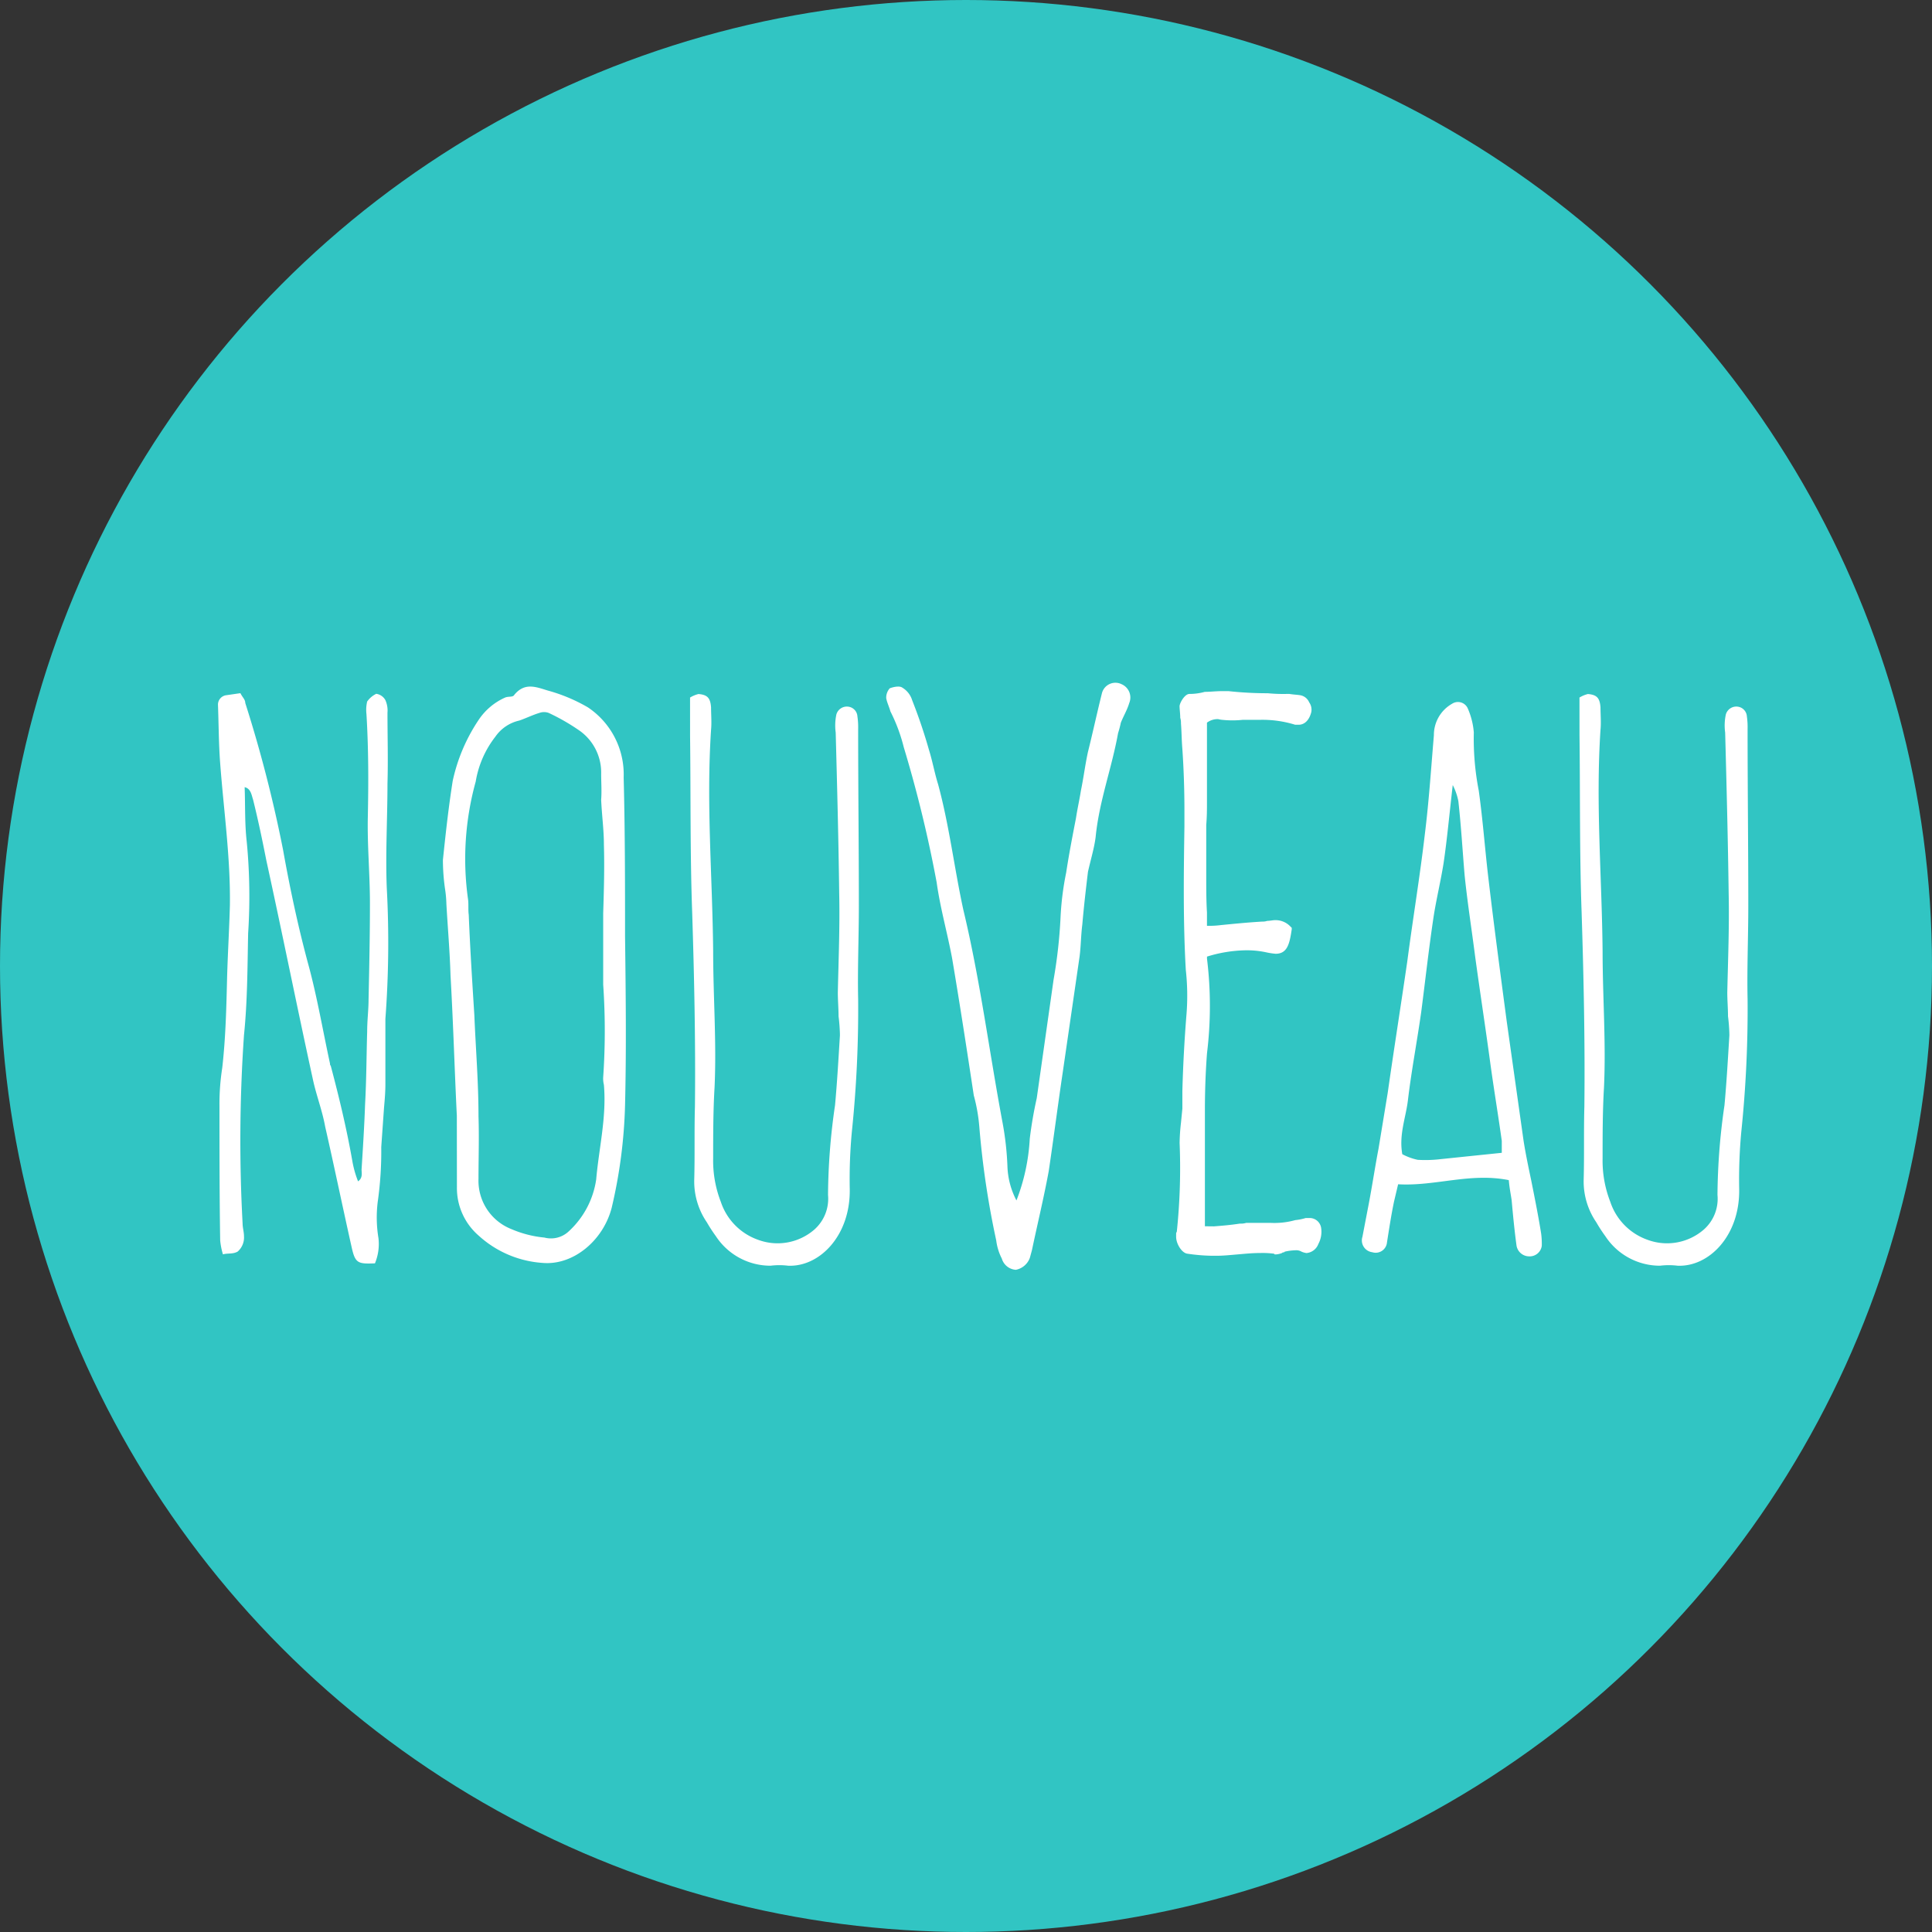
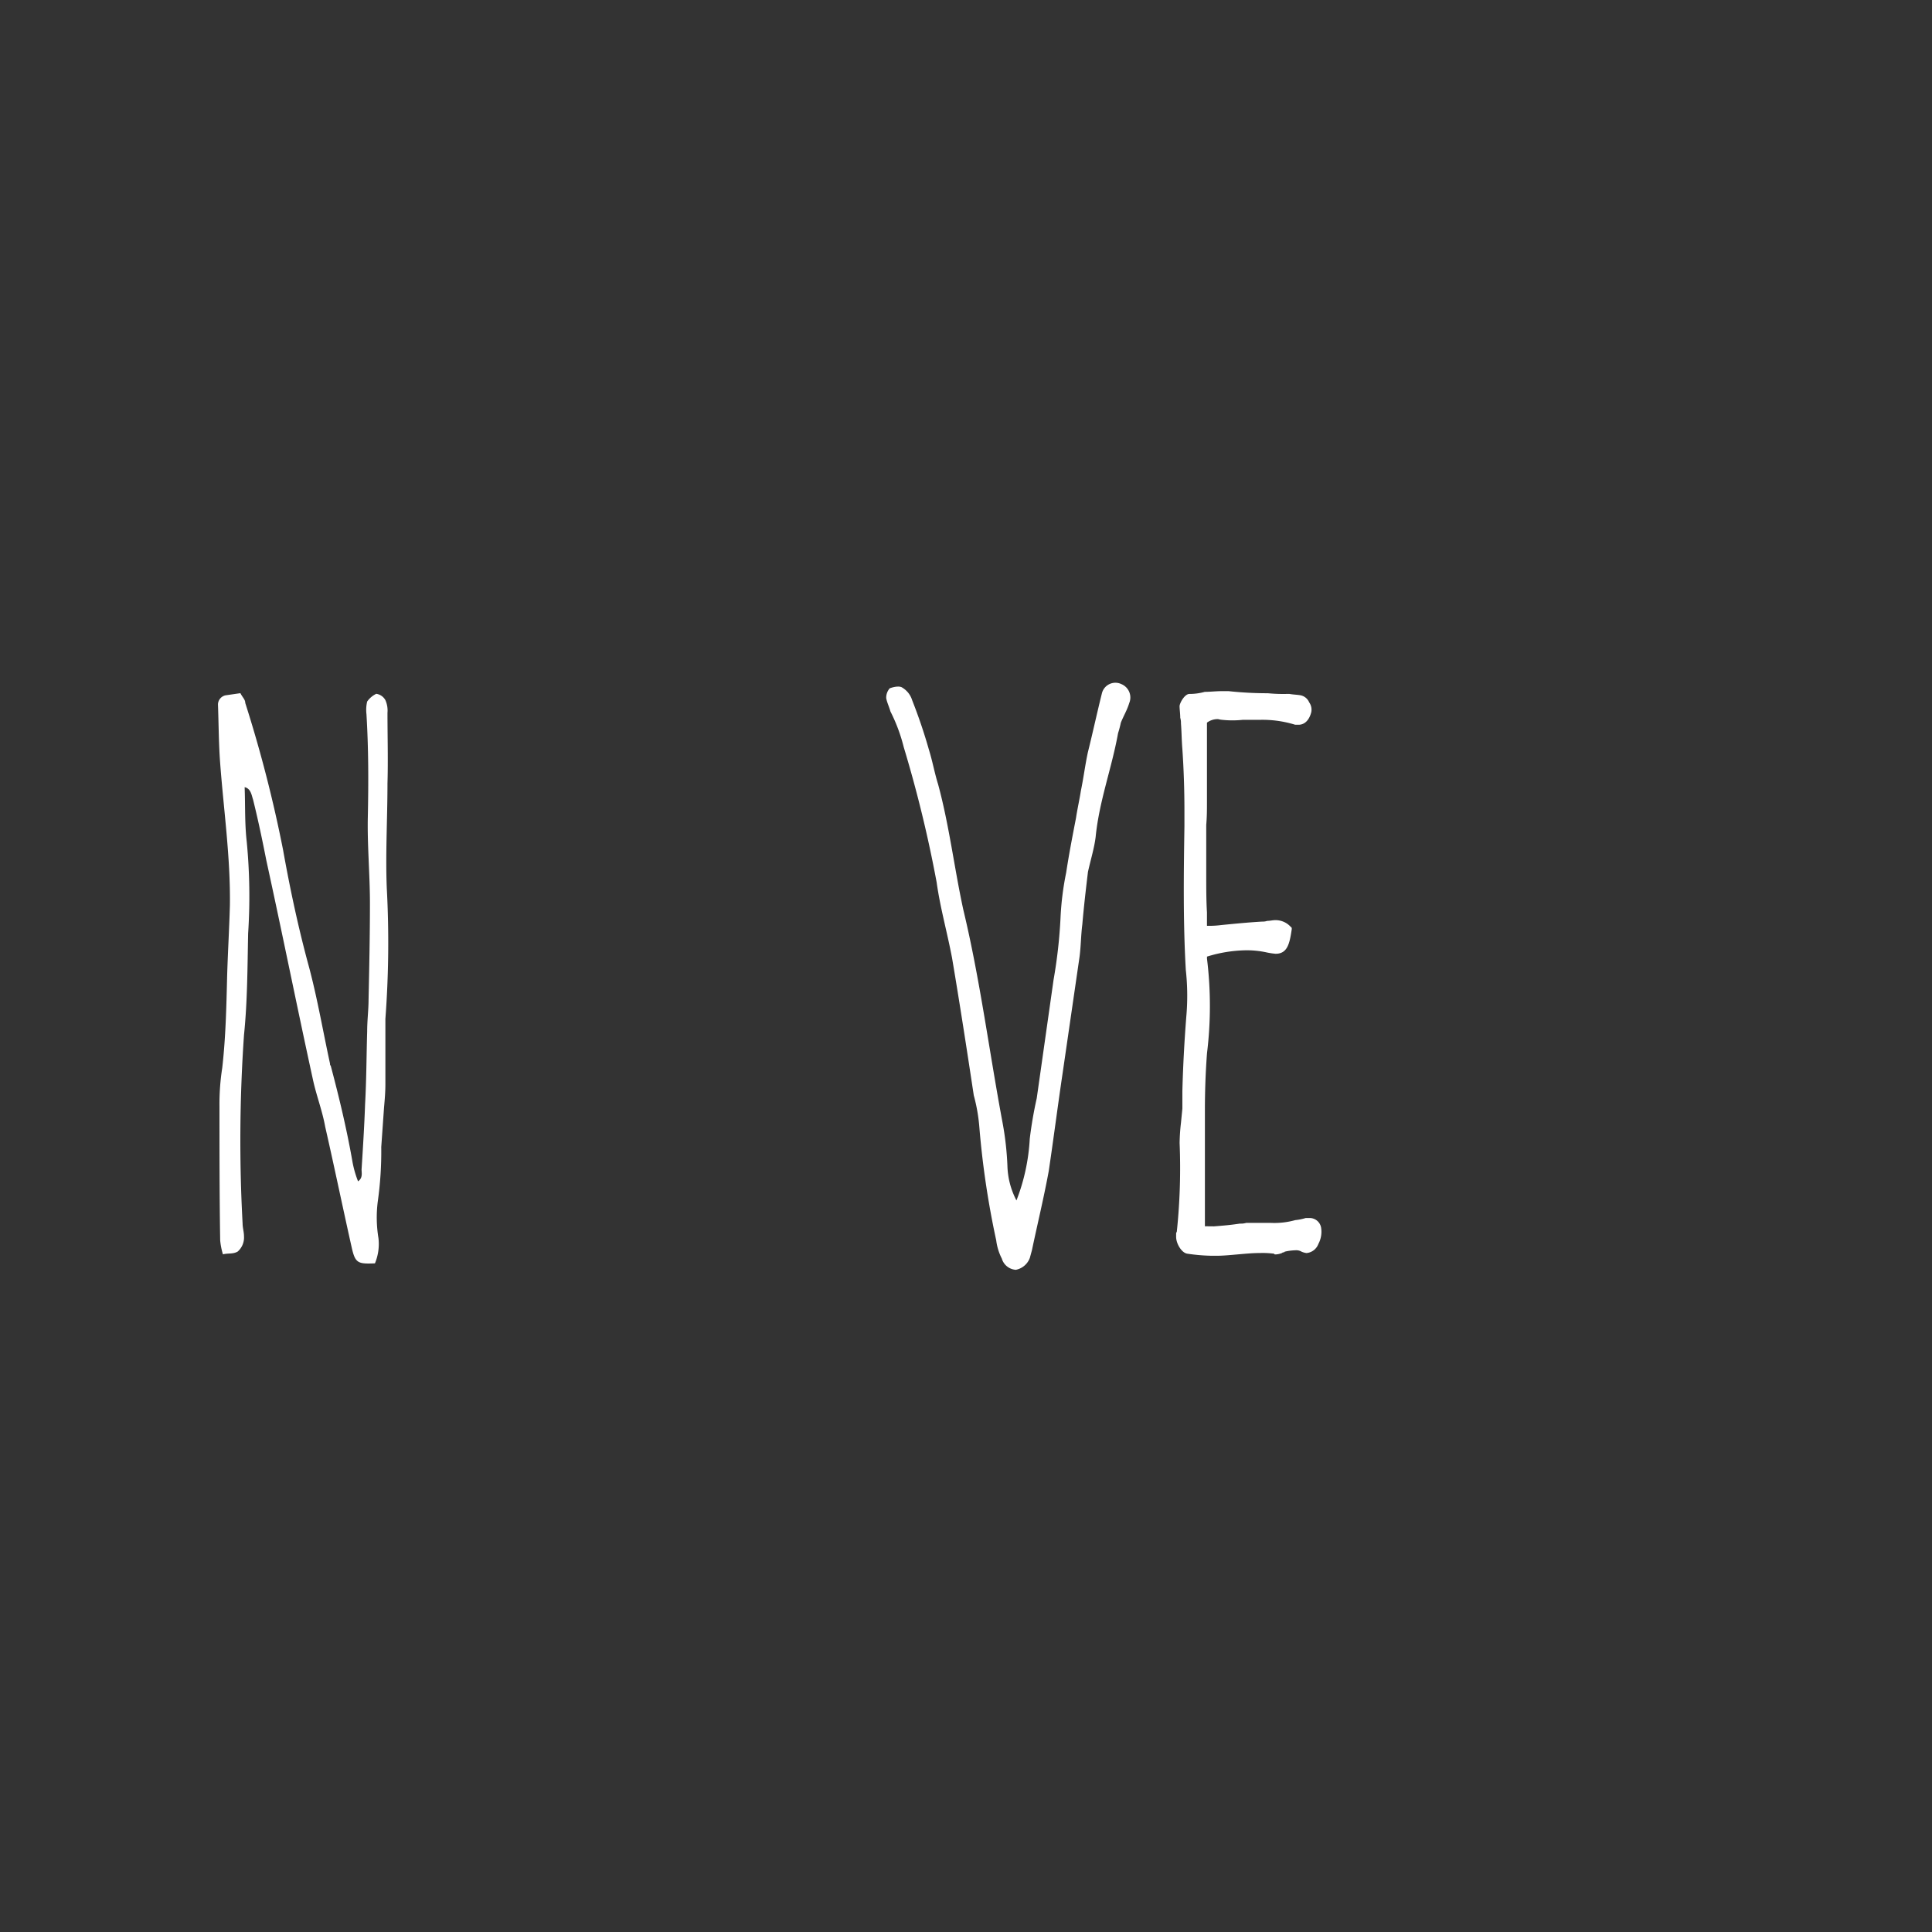
<svg xmlns="http://www.w3.org/2000/svg" width="140" height="140" viewBox="0 0 140 140">
  <rect x="0" y="0" width="140" height="140" fill="#333333" stroke="none" />
  <defs>
    <style>.a{fill:#31c5c3;}.b{isolation:isolate;}.c{fill:#fff;}</style>
  </defs>
  <g transform="translate(-254.456 -381.105)">
-     <circle class="a" cx="70" cy="70" r="70" transform="translate(254.456 381.105)" />
    <g class="b" transform="translate(270.255 430.586)">
      <g class="b">
        <path class="c" d="M265.413,416.616c.051,1.37,0,2.639.152,3.957a41.4,41.4,0,0,1,.1,6.652c-.049,2.436-.049,4.923-.3,7.36a110.746,110.746,0,0,0-.1,13.655c0,.3.1.607.1.912a1.353,1.353,0,0,1-.459,1.118c-.355.2-.71.1-1.066.2a5.085,5.085,0,0,1-.2-1.015c-.051-3.2-.051-6.5-.051-9.7a16.817,16.817,0,0,1,.2-2.791c.254-2.233.3-4.417.355-6.65.051-1.725.152-3.4.2-5.128.049-3.5-.458-6.954-.712-10.406-.1-1.37-.1-2.791-.152-4.161a.691.691,0,0,1,.558-.66l1.067-.154c.152.306.353.458.353.71a96.2,96.2,0,0,1,2.742,10.661c.507,2.842,1.116,5.686,1.878,8.477.609,2.284,1.015,4.669,1.522,7a.183.183,0,0,0,.051.152c.609,2.285,1.167,4.62,1.575,6.956a7.461,7.461,0,0,0,.406,1.419c.355-.252.254-.607.254-.861.1-1.573.2-3.148.254-4.721.1-1.776.1-3.553.152-5.28,0-.812.1-1.573.1-2.284.051-2.334.1-4.669.1-7.005,0-2.132-.2-4.212-.152-6.295.051-2.485.051-4.923-.1-7.411a2.638,2.638,0,0,1,.051-.912,1.7,1.7,0,0,1,.66-.56.9.9,0,0,1,.66.457,1.843,1.843,0,0,1,.152.915c0,1.725.051,3.4,0,5.126,0,2.538-.152,5.077-.051,7.564a73.961,73.961,0,0,1-.1,9.492v4.721c0,.609-.051,1.167-.1,1.726l-.2,2.842a25.949,25.949,0,0,1-.254,3.96,9.2,9.2,0,0,0,.051,2.639,3.658,3.658,0,0,1-.254,1.829c-1.218.049-1.423,0-1.677-1.118-.66-2.944-1.269-5.887-1.928-8.78-.2-1.118-.609-2.184-.863-3.3-1.167-5.33-2.233-10.659-3.4-15.99-.3-1.522-.609-2.994-.964-4.417C265.92,417.223,265.871,416.716,265.413,416.616Z" transform="translate(-263.484 -409.056)" />
-         <path class="c" d="M273.812,440.631c-.152-2.994-.254-6.6-.457-10.152-.051-1.726-.2-3.451-.3-5.178a8.252,8.252,0,0,0-.1-1.115,14.914,14.914,0,0,1-.152-2.083c.2-1.928.406-3.806.711-5.737a12.755,12.755,0,0,1,1.878-4.415,4.5,4.5,0,0,1,1.93-1.624c.254-.1.558,0,.66-.2.761-.915,1.573-.56,2.436-.3a12.137,12.137,0,0,1,2.893,1.216,5.85,5.85,0,0,1,2.59,5.077c.1,3.859.1,7.665.1,11.473.051,4.111.1,8.223,0,12.283a36.149,36.149,0,0,1-.964,7.411c-.609,2.387-2.793,4.214-5.026,4.011a7.628,7.628,0,0,1-4.62-1.979,4.551,4.551,0,0,1-1.573-3.5Zm10.458-22.893c.049-.607,0-1.267,0-1.878a3.714,3.714,0,0,0-1.523-3.1,15.01,15.01,0,0,0-2.285-1.318.971.971,0,0,0-.66,0c-.507.151-1.015.406-1.472.558a2.872,2.872,0,0,0-1.726,1.167,7.181,7.181,0,0,0-1.423,3.248,21,21,0,0,0-.558,8.528c.051.355,0,.763.051,1.118.1,2.436.254,4.872.408,7.308.1,2.438.3,4.823.3,7.31.051,1.523,0,3,0,4.518a3.765,3.765,0,0,0,2.387,3.654,7.924,7.924,0,0,0,2.385.611,1.876,1.876,0,0,0,1.776-.458,6.329,6.329,0,0,0,1.981-3.757c.2-2.282.761-4.517.558-6.853a1.89,1.89,0,0,1-.051-.557,49.208,49.208,0,0,0,0-6.7V425.96c.051-1.622.1-3.3.051-4.974C284.473,419.972,284.319,418.855,284.27,417.737Z" transform="translate(-256.507 -409.265)" />
-         <path class="c" d="M283.03,410.1a2.181,2.181,0,0,1,.609-.255c.66.052.863.3.913.964,0,.508.051,1.118,0,1.626-.355,5.379.1,10.661.152,16.04,0,3.3.254,6.6.1,9.9-.1,1.675-.1,3.451-.1,5.126a8.241,8.241,0,0,0,.558,3.148,4.372,4.372,0,0,0,2.691,2.742,4.061,4.061,0,0,0,4.111-.763,2.983,2.983,0,0,0,.964-2.487,46.368,46.368,0,0,1,.508-6.5c.154-1.675.255-3.451.355-5.075a12.814,12.814,0,0,0-.1-1.37c0-.56-.053-1.169-.053-1.727.053-2.385.152-4.821.1-7.157-.049-3.908-.151-7.817-.254-11.674a3.86,3.86,0,0,1,.051-1.321.79.79,0,0,1,.863-.556.756.756,0,0,1,.66.71,5.333,5.333,0,0,1,.053.914c0,4.214.051,8.528.051,12.791,0,2.286-.1,4.569-.051,6.8a85.761,85.761,0,0,1-.458,9.6,37.1,37.1,0,0,0-.151,4.161c.049,3.351-2.184,5.633-4.468,5.534a5.131,5.131,0,0,0-1.269,0,4.728,4.728,0,0,1-3.96-2.133,11.491,11.491,0,0,1-.66-1.015,5.255,5.255,0,0,1-.913-3.045c.051-1.778,0-3.5.051-5.331.051-4.669-.051-9.441-.2-14.11-.152-4.214-.1-8.479-.152-12.792Z" transform="translate(-248.825 -409.034)" />
        <path class="c" d="M300.592,446.888a14.419,14.419,0,0,0,.964-4.466,29.7,29.7,0,0,1,.507-2.945l1.218-8.578a35.932,35.932,0,0,0,.508-4.567,21.149,21.149,0,0,1,.406-3.2c.2-1.319.457-2.639.712-3.958.1-.661.252-1.321.355-1.981.2-.964.3-1.827.508-2.791.355-1.421.66-2.842,1.015-4.265a1.007,1.007,0,0,1,1.421-.66,1.049,1.049,0,0,1,.558,1.37c-.152.508-.406.915-.609,1.423a7.664,7.664,0,0,1-.2.759c-.457,2.541-1.37,4.926-1.624,7.515-.1.812-.355,1.624-.558,2.538-.152,1.269-.3,2.539-.408,3.806-.1.763-.1,1.575-.2,2.336l-1.218,8.376c-.355,2.385-.66,4.77-1.015,7.157-.355,1.928-.812,3.808-1.218,5.735l-.152.558a1.354,1.354,0,0,1-1.015.864,1.132,1.132,0,0,1-1.015-.812,3.962,3.962,0,0,1-.406-1.32,63.27,63.27,0,0,1-1.22-8.174,12.506,12.506,0,0,0-.406-2.334c-.508-3.35-1.015-6.65-1.573-9.949-.355-1.878-.863-3.654-1.117-5.483a91.955,91.955,0,0,0-2.385-9.8,12.267,12.267,0,0,0-.964-2.588c-.1-.355-.254-.66-.306-.966a1.015,1.015,0,0,1,.254-.71c.254-.1.712-.2.914-.049a1.612,1.612,0,0,1,.712.912,37.706,37.706,0,0,1,1.218,3.6c.254.812.406,1.677.66,2.487.812,2.994,1.167,6.041,1.827,9.088,1.22,5.075,1.88,10.3,2.844,15.43a21.882,21.882,0,0,1,.354,3.148A5.724,5.724,0,0,0,300.592,446.888Z" transform="translate(-242.735 -409.38)" />
        <path class="c" d="M305.9,448.507c.66-.051,1.218-.1,1.878-.2a1.376,1.376,0,0,0,.458-.052h1.775a5.629,5.629,0,0,0,1.778-.2,4.021,4.021,0,0,0,.759-.152h.255a.839.839,0,0,1,.863.711,1.867,1.867,0,0,1-.2,1.167,1.012,1.012,0,0,1-.863.66,1.341,1.341,0,0,1-.355-.1.744.744,0,0,0-.457-.1,3.809,3.809,0,0,0-.763.1l-.051.049a.188.188,0,0,0-.152.051,1.437,1.437,0,0,1-.457.1c-.051,0-.1,0-.1-.051a6.27,6.27,0,0,0-1.015-.052c-.56,0-1.068.052-1.626.1s-1.066.1-1.573.1H305.8a13.469,13.469,0,0,1-1.829-.151c-.4-.052-.812-.712-.812-1.22v-.252c0-.052.052-.1.052-.154a44.2,44.2,0,0,0,.2-6.395,14.36,14.36,0,0,1,.1-1.474l.1-1.015V438.71c.049-1.878.152-3.755.3-5.584a16.977,16.977,0,0,0-.051-3.2c-.2-3.453-.152-7.005-.1-10.405v-1.167c0-1.474-.051-3.045-.152-4.468-.051-.611-.051-1.218-.1-1.827a1.255,1.255,0,0,0-.051-.406c0-.3-.049-.609-.049-.864.049-.3.4-.863.711-.863h.049a4.173,4.173,0,0,0,1.068-.152c.406,0,.812-.051,1.218-.051h.508a26.25,26.25,0,0,0,2.842.152,11.509,11.509,0,0,0,1.321.051h.252c.3.052.56.052.812.1a.865.865,0,0,1,.611.508.918.918,0,0,1,.152.709c-.152.611-.508.915-.915.915h-.252a8,8,0,0,0-2.59-.355h-1.218a7.132,7.132,0,0,1-1.472,0,1.741,1.741,0,0,1-.3-.052,1.288,1.288,0,0,0-.812.255v5.735c0,.558,0,1.066-.052,1.676v3.757c0,.81,0,1.726.052,2.586v.966a6.466,6.466,0,0,0,1.015-.051c1.015-.1,2.03-.2,3-.254a1,1,0,0,0,.355-.051c.2,0,.4-.052.556-.052a1.476,1.476,0,0,1,1.118.458l.1.1v.1c-.152,1.015-.3,1.778-1.167,1.778a5.334,5.334,0,0,1-.66-.1,6.7,6.7,0,0,0-1.523-.152,9.969,9.969,0,0,0-2.791.457v.152a28.144,28.144,0,0,1,0,6.853c-.1,1.32-.152,2.69-.152,4.161v8.375Z" transform="translate(-233.731 -409.121)" />
-         <path class="c" d="M321.488,444.819c-2.791-.56-5.331.455-8.02.3l-.3,1.269c-.2.964-.355,1.979-.507,2.945a.822.822,0,0,1-1.068.709.86.86,0,0,1-.711-1.117l.458-2.385c.252-1.32.457-2.69.71-4.011l.66-4.009c.457-3.2.964-6.4,1.421-9.543.406-3.1.913-6.141,1.269-9.189.3-2.385.457-4.82.66-7.206a2.6,2.6,0,0,1,1.32-2.284.778.778,0,0,1,1.118.3,5.405,5.405,0,0,1,.455,1.778,19.693,19.693,0,0,0,.357,4.212c.3,2.133.455,4.315.711,6.447.406,3.451.863,6.853,1.32,10.3l1.218,8.631c.152.963.355,1.927.558,2.893.254,1.269.508,2.537.712,3.808a5.68,5.68,0,0,1,.049.912.881.881,0,0,1-.914.763.931.931,0,0,1-.914-.763c-.152-1.115-.254-2.182-.355-3.3C321.641,445.884,321.539,445.426,321.488,444.819Zm-4.062-28.628c-.252,2.182-.406,3.908-.66,5.635-.2,1.267-.508,2.537-.711,3.8-.355,2.336-.609,4.671-.913,7.005-.3,2.133-.711,4.263-.964,6.4-.152,1.269-.66,2.487-.408,3.908a4.234,4.234,0,0,0,1.118.408,9.4,9.4,0,0,0,1.675-.051c1.473-.152,2.893-.3,4.417-.457v-.863c-.254-1.829-.558-3.656-.812-5.483-.355-2.641-.763-5.28-1.117-7.868-.254-1.981-.558-3.908-.763-5.889-.151-1.776-.252-3.552-.455-5.38A4.37,4.37,0,0,0,317.427,416.19Z" transform="translate(-227.954 -408.783)" />
-         <path class="c" d="M319.859,410.1a2.18,2.18,0,0,1,.609-.255c.661.052.863.3.914.964,0,.508.052,1.118,0,1.626-.355,5.379.1,10.661.152,16.04,0,3.3.255,6.6.1,9.9-.1,1.675-.1,3.451-.1,5.126a8.209,8.209,0,0,0,.56,3.148,4.374,4.374,0,0,0,2.69,2.742,4.061,4.061,0,0,0,4.111-.763,2.973,2.973,0,0,0,.964-2.487,46.613,46.613,0,0,1,.508-6.5c.154-1.675.255-3.451.355-5.075a12.385,12.385,0,0,0-.1-1.37c0-.56-.052-1.169-.052-1.727.052-2.385.152-4.821.1-7.157-.051-3.908-.152-7.817-.254-11.674a3.773,3.773,0,0,1,.051-1.321.789.789,0,0,1,.863-.556.759.759,0,0,1,.66.71,5.513,5.513,0,0,1,.051.914c0,4.214.051,8.528.051,12.791,0,2.286-.1,4.569-.051,6.8a86.156,86.156,0,0,1-.457,9.6,37.111,37.111,0,0,0-.152,4.161c.051,3.351-2.182,5.633-4.468,5.534a5.131,5.131,0,0,0-1.269,0,4.727,4.727,0,0,1-3.958-2.133,11.091,11.091,0,0,1-.66-1.015,5.244,5.244,0,0,1-.915-3.045c.051-1.778,0-3.5.051-5.331.052-4.669-.051-9.441-.2-14.11-.152-4.214-.1-8.479-.152-12.792Z" transform="translate(-221.203 -409.034)" />
      </g>
    </g>
  </g>
</svg>